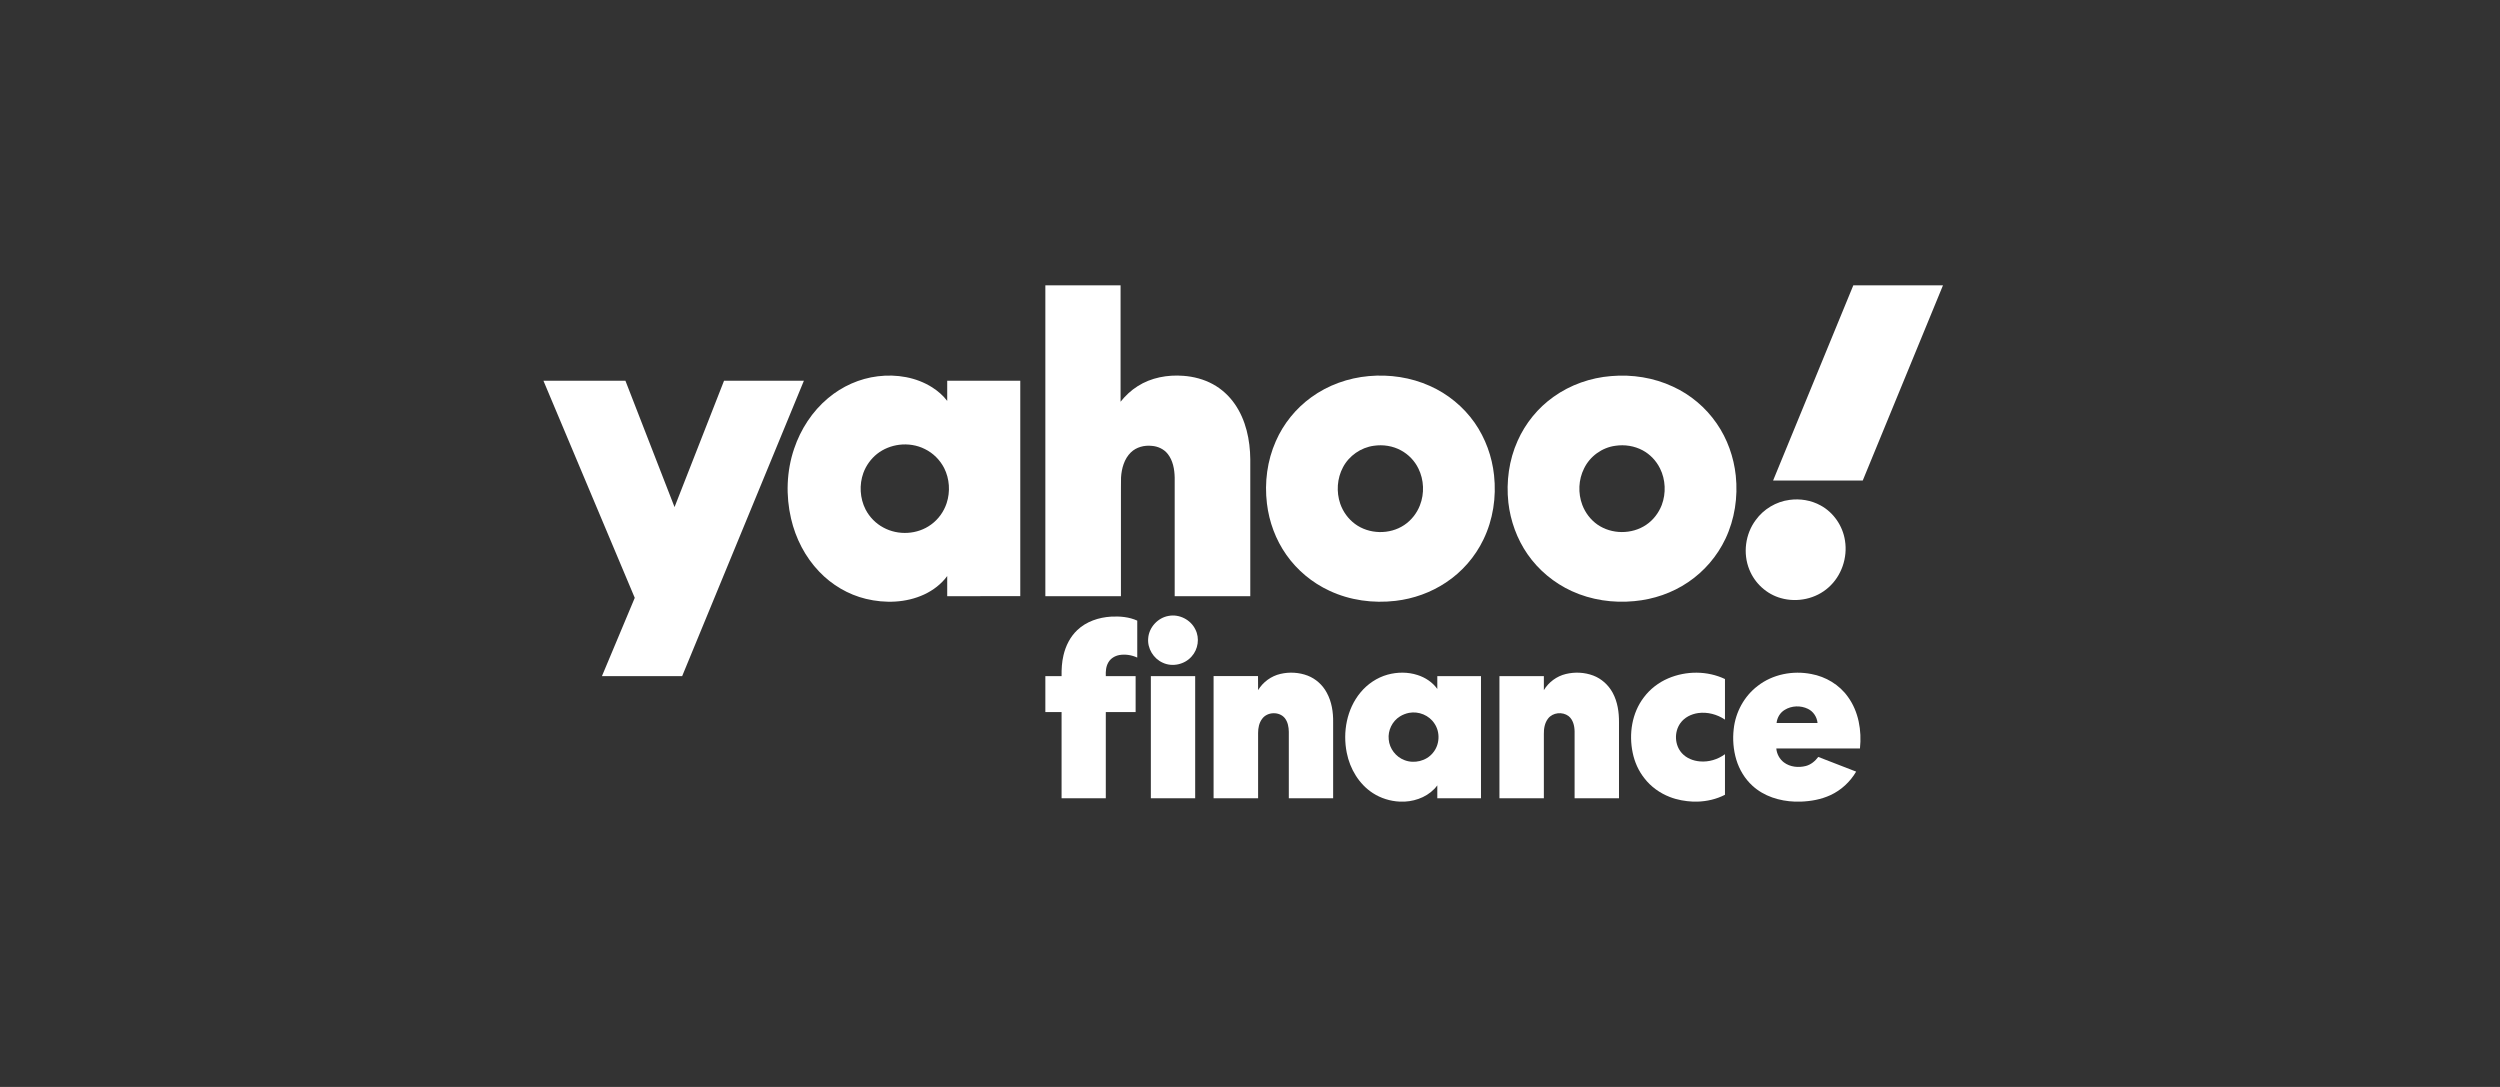
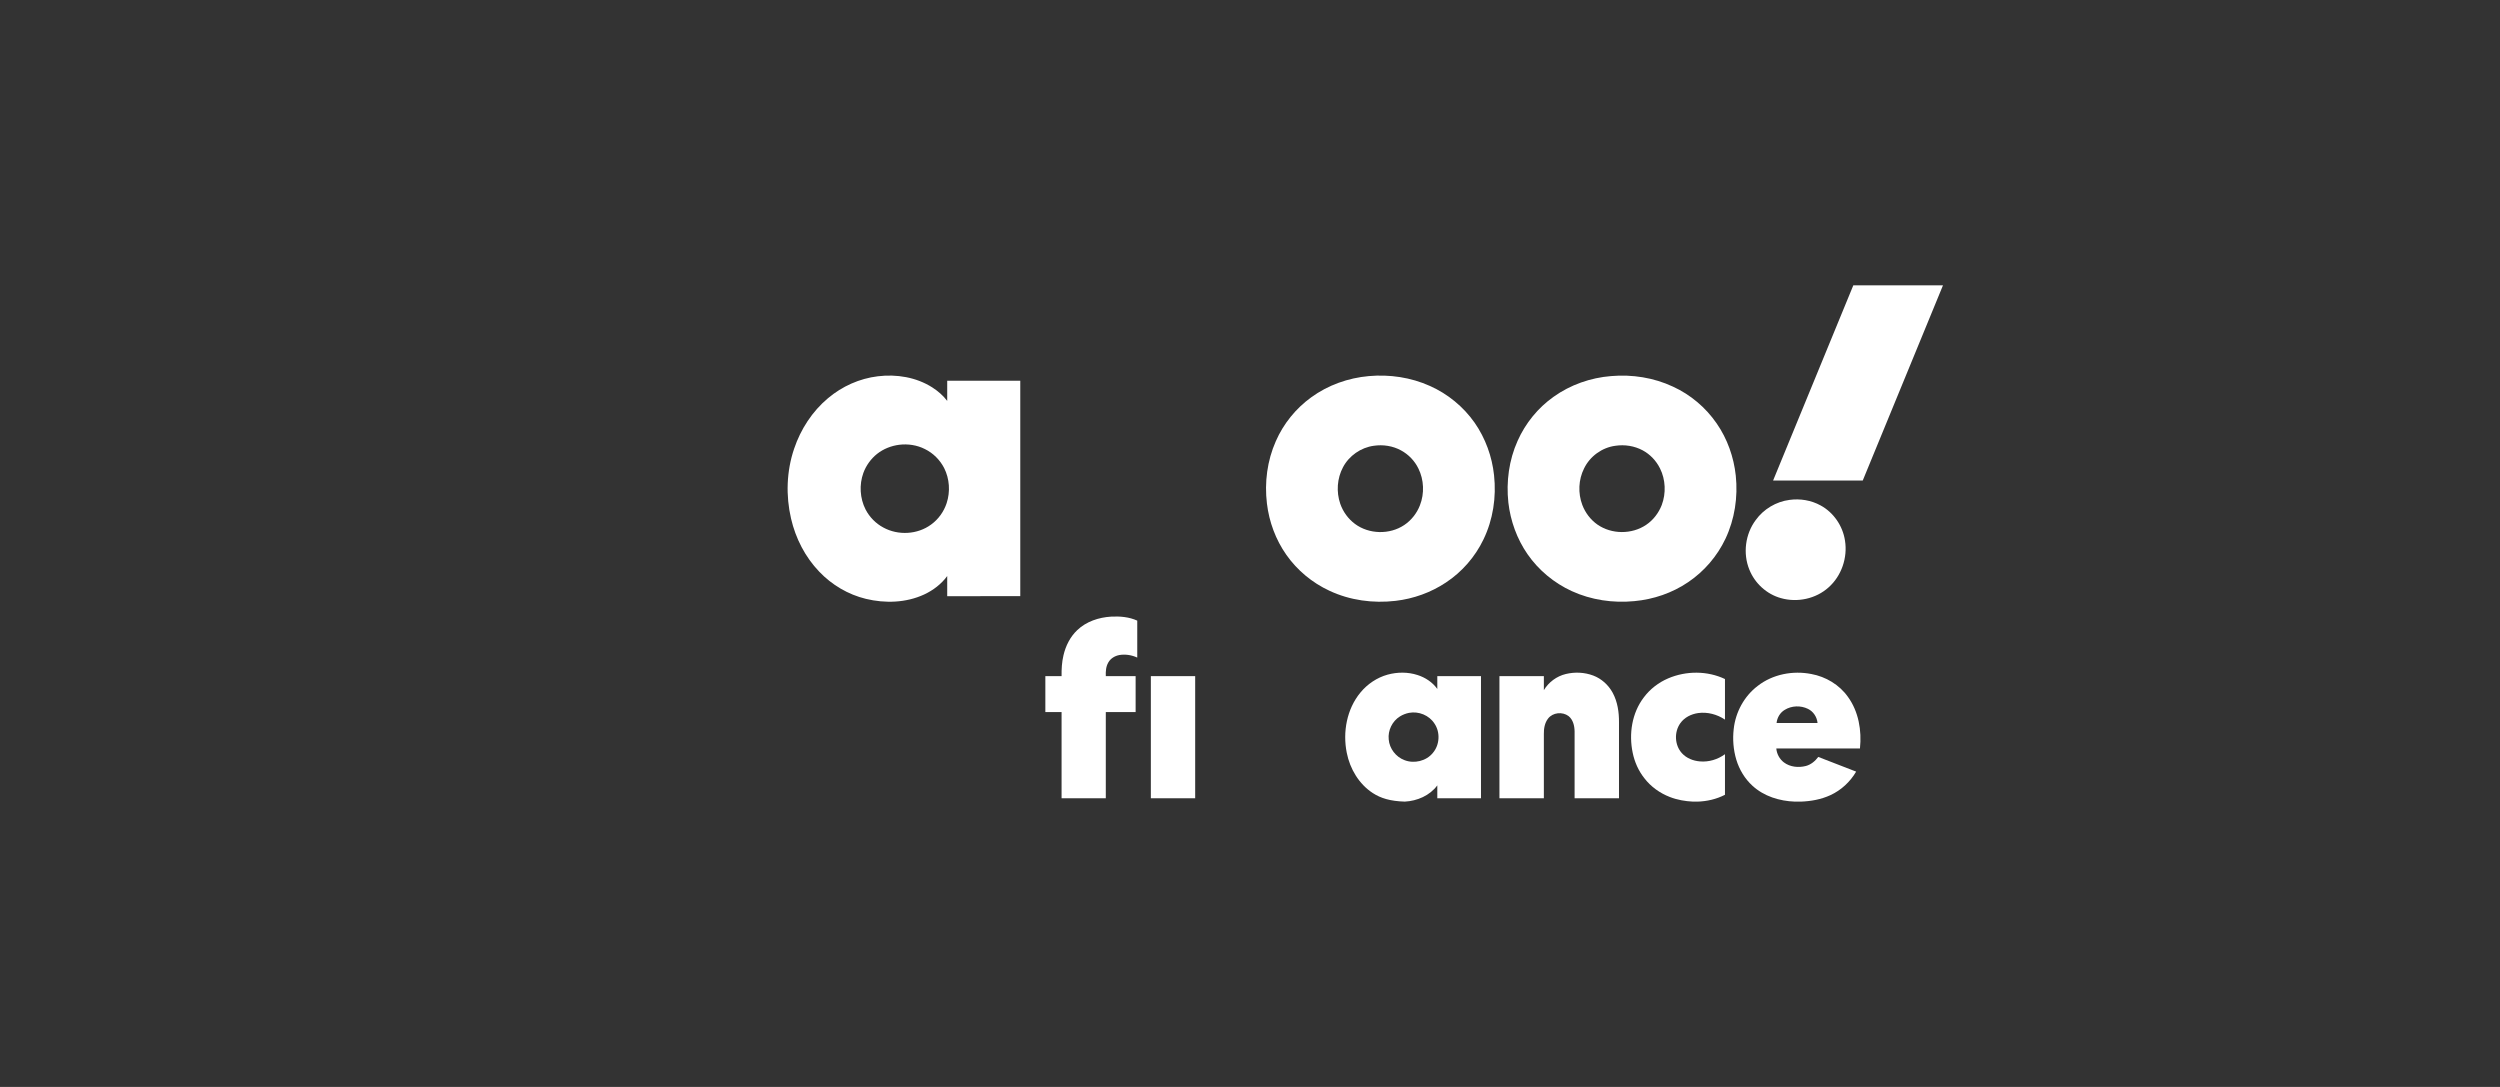
<svg xmlns="http://www.w3.org/2000/svg" width="184" height="80" viewBox="0 0 184 80" fill="none">
  <rect x="0" y="0" width="184" height="80" fill="#333333" stroke="none" />
  <g clip-path="url(#clip0_2899_1645)">
-     <path d="M76.938 21H82.474C82.474 23.856 82.474 26.711 82.474 29.567C82.828 29.124 83.248 28.728 83.729 28.425C84.722 27.788 85.93 27.573 87.091 27.66C87.845 27.714 88.592 27.909 89.259 28.271C89.906 28.62 90.46 29.13 90.88 29.735C91.7 30.916 92.007 32.38 92.021 33.803C92.021 37.16 92.021 40.519 92.021 43.881C90.166 43.881 88.311 43.881 86.457 43.881C86.457 40.967 86.457 38.06 86.457 35.146C86.444 34.542 86.33 33.891 85.943 33.407C85.663 33.051 85.223 32.85 84.776 32.816C84.222 32.756 83.635 32.904 83.228 33.3C82.741 33.776 82.548 34.481 82.508 35.146C82.494 35.65 82.508 36.153 82.501 36.657C82.501 39.065 82.501 41.473 82.501 43.881C80.647 43.881 78.792 43.881 76.938 43.881C76.938 36.254 76.938 28.627 76.938 21Z" fill="white" />
    <path d="M136.404 21H143.001V21.007C141.033 25.794 139.066 30.581 137.098 35.367C134.896 35.367 132.697 35.367 130.5 35.367C132.468 30.581 134.436 25.787 136.404 21Z" fill="white" />
    <path fill-rule="evenodd" clip-rule="evenodd" d="M64.612 27.694C65.986 27.526 67.434 27.761 68.615 28.513C69.035 28.782 69.415 29.111 69.715 29.507C69.715 29.014 69.715 28.52 69.715 28.023C71.508 28.023 73.3 28.023 75.092 28.023C75.092 33.309 75.092 38.593 75.092 43.874C73.298 43.881 71.51 43.881 69.715 43.881C69.715 43.384 69.715 42.89 69.715 42.397C69.282 42.988 68.681 43.445 68.021 43.753C66.687 44.371 65.146 44.418 63.731 44.076C62.424 43.76 61.223 43.048 60.296 42.075C59.262 41.001 58.555 39.618 58.221 38.167C57.828 36.476 57.888 34.67 58.448 33.025C58.928 31.595 59.782 30.279 60.936 29.312C61.977 28.433 63.264 27.855 64.612 27.694ZM66.18 32.736C65.593 32.81 65.019 33.038 64.552 33.407C64.098 33.77 63.745 34.26 63.545 34.804C63.231 35.67 63.285 36.67 63.705 37.496C63.998 38.06 64.459 38.53 65.012 38.825C66.1 39.423 67.527 39.349 68.534 38.604C69.068 38.215 69.469 37.657 69.675 37.026C69.949 36.187 69.889 35.24 69.489 34.448C69.182 33.851 68.681 33.347 68.074 33.052C67.494 32.756 66.82 32.656 66.18 32.736Z" fill="white" />
    <path fill-rule="evenodd" clip-rule="evenodd" d="M100.751 27.68C102.278 27.545 103.839 27.774 105.24 28.405C106.554 28.989 107.708 29.936 108.536 31.117C109.329 32.258 109.816 33.601 109.963 34.984C110.137 36.589 109.89 38.247 109.183 39.704C108.569 40.986 107.602 42.094 106.421 42.873C105.314 43.611 104.033 44.068 102.719 44.222C101.064 44.417 99.356 44.189 97.842 43.477C96.581 42.893 95.474 41.973 94.673 40.832C93.893 39.724 93.406 38.408 93.246 37.059C93.059 35.508 93.266 33.903 93.9 32.473C94.46 31.191 95.367 30.07 96.495 29.251C97.735 28.344 99.23 27.814 100.751 27.68ZM101.111 32.809C100.164 32.937 99.29 33.541 98.843 34.393C98.409 35.206 98.342 36.206 98.643 37.079C98.849 37.67 99.23 38.193 99.73 38.563C100.764 39.328 102.278 39.362 103.352 38.643C103.873 38.294 104.28 37.777 104.506 37.193C104.847 36.327 104.807 35.313 104.393 34.481C104.119 33.917 103.666 33.447 103.119 33.151C102.512 32.816 101.791 32.708 101.111 32.809Z" fill="white" />
    <path fill-rule="evenodd" clip-rule="evenodd" d="M118.574 27.68C120.128 27.545 121.722 27.794 123.137 28.459C124.424 29.049 125.545 29.996 126.352 31.171C127.132 32.299 127.606 33.635 127.753 35.004C127.92 36.589 127.673 38.22 126.992 39.657C126.385 40.939 125.425 42.054 124.251 42.846C123.077 43.645 121.696 44.115 120.288 44.243C118.727 44.397 117.113 44.162 115.678 43.504C114.378 42.907 113.237 41.96 112.423 40.785C111.649 39.664 111.169 38.341 111.015 36.985C110.849 35.447 111.062 33.856 111.696 32.447C112.27 31.151 113.197 30.016 114.344 29.204C115.585 28.317 117.066 27.8 118.574 27.68ZM118.894 32.809C117.913 32.937 117.019 33.581 116.586 34.481C116.172 35.306 116.132 36.3 116.459 37.166C116.679 37.744 117.066 38.254 117.573 38.61C118.62 39.335 120.101 39.342 121.155 38.63C121.676 38.281 122.076 37.757 122.303 37.173C122.63 36.307 122.59 35.3 122.176 34.474C121.896 33.91 121.449 33.44 120.902 33.145C120.288 32.816 119.574 32.708 118.894 32.809Z" fill="white" />
-     <path d="M40 28.023C42.01 28.023 44.02 28.023 46.031 28.023C47.238 31.125 48.439 34.22 49.646 37.322C50.86 34.22 52.068 31.125 53.289 28.023C55.243 28.023 57.205 28.023 59.166 28.023C56.182 35.27 53.195 42.516 50.207 49.763C48.241 49.763 46.273 49.763 44.303 49.763C45.108 47.843 45.913 45.922 46.718 44.002C44.481 38.68 42.242 33.356 40 28.03V28.023Z" fill="white" />
    <path d="M131.71 36.792C132.49 36.684 133.304 36.818 133.998 37.201C134.952 37.718 135.632 38.712 135.792 39.793C135.993 41.048 135.532 42.391 134.585 43.23C133.651 44.076 132.277 44.365 131.076 44.022C130.029 43.734 129.148 42.928 128.748 41.914C128.268 40.726 128.454 39.303 129.222 38.275C129.802 37.47 130.723 36.919 131.71 36.792Z" fill="white" />
-     <path d="M86.015 45.33C86.789 45.182 87.63 45.605 87.977 46.324C88.31 46.962 88.183 47.794 87.703 48.318C87.189 48.908 86.282 49.11 85.575 48.774C84.895 48.472 84.434 47.72 84.508 46.968C84.568 46.163 85.228 45.458 86.015 45.33Z" fill="white" />
    <path d="M79.286 46.377C79.953 45.74 80.873 45.438 81.781 45.384C82.428 45.35 83.102 45.404 83.702 45.679C83.702 46.583 83.702 47.49 83.702 48.398C83.295 48.21 82.828 48.136 82.388 48.21C82.054 48.271 81.741 48.459 81.574 48.754C81.394 49.056 81.374 49.419 81.387 49.761C82.116 49.761 82.848 49.761 83.582 49.761C83.582 50.643 83.582 51.525 83.582 52.407C82.848 52.407 82.116 52.407 81.387 52.407C81.387 54.519 81.387 56.634 81.387 58.751C80.302 58.751 79.217 58.751 78.132 58.751C78.132 56.634 78.132 54.519 78.132 52.407C77.736 52.407 77.338 52.407 76.938 52.407C76.938 51.525 76.938 50.643 76.938 49.761C77.338 49.761 77.736 49.761 78.132 49.761C78.125 49.251 78.152 48.734 78.272 48.23C78.432 47.539 78.765 46.868 79.286 46.377Z" fill="white" />
-     <path d="M94.243 49.599C94.897 49.445 95.611 49.485 96.245 49.727C96.838 49.955 97.346 50.412 97.646 50.976C98.013 51.64 98.133 52.412 98.119 53.171C98.119 55.029 98.119 56.888 98.119 58.75C97.03 58.75 95.942 58.75 94.857 58.75C94.857 57.121 94.857 55.492 94.857 53.862C94.851 53.507 94.784 53.137 94.564 52.855C94.157 52.352 93.276 52.379 92.896 52.902C92.669 53.198 92.596 53.581 92.596 53.943C92.596 55.545 92.596 57.148 92.596 58.75C91.502 58.75 90.41 58.75 89.32 58.75C89.32 55.751 89.32 52.755 89.32 49.76C90.41 49.76 91.499 49.76 92.589 49.76C92.594 50.105 92.596 50.45 92.596 50.794C92.956 50.197 93.563 49.754 94.243 49.599Z" fill="white" />
-     <path fill-rule="evenodd" clip-rule="evenodd" d="M102.13 49.653C102.844 49.458 103.618 49.452 104.325 49.68C104.899 49.861 105.432 50.21 105.786 50.707C105.786 50.389 105.786 50.074 105.786 49.761C106.858 49.761 107.929 49.761 109.001 49.761C109.001 52.755 109.001 55.751 109.001 58.75C107.929 58.75 106.858 58.75 105.786 58.75C105.786 58.432 105.786 58.117 105.786 57.804C105.232 58.556 104.305 58.952 103.391 58.999H103.011C102.317 58.965 101.623 58.75 101.036 58.368C100.022 57.71 99.355 56.588 99.122 55.407C98.815 53.883 99.122 52.184 100.129 50.969C100.643 50.345 101.35 49.868 102.13 49.653ZM103.705 52.466C103.471 52.513 103.244 52.6 103.037 52.728C102.47 53.077 102.137 53.762 102.21 54.427C102.264 55.098 102.737 55.709 103.364 55.944C104.078 56.226 104.972 56.018 105.459 55.413C105.966 54.823 106.013 53.896 105.579 53.258C105.185 52.641 104.412 52.332 103.705 52.466Z" fill="white" />
+     <path fill-rule="evenodd" clip-rule="evenodd" d="M102.13 49.653C102.844 49.458 103.618 49.452 104.325 49.68C104.899 49.861 105.432 50.21 105.786 50.707C105.786 50.389 105.786 50.074 105.786 49.761C106.858 49.761 107.929 49.761 109.001 49.761C109.001 52.755 109.001 55.751 109.001 58.75C107.929 58.75 106.858 58.75 105.786 58.75C105.786 58.432 105.786 58.117 105.786 57.804C105.232 58.556 104.305 58.952 103.391 58.999C102.317 58.965 101.623 58.75 101.036 58.368C100.022 57.71 99.355 56.588 99.122 55.407C98.815 53.883 99.122 52.184 100.129 50.969C100.643 50.345 101.35 49.868 102.13 49.653ZM103.705 52.466C103.471 52.513 103.244 52.6 103.037 52.728C102.47 53.077 102.137 53.762 102.21 54.427C102.264 55.098 102.737 55.709 103.364 55.944C104.078 56.226 104.972 56.018 105.459 55.413C105.966 54.823 106.013 53.896 105.579 53.258C105.185 52.641 104.412 52.332 103.705 52.466Z" fill="white" />
    <path d="M115.243 49.607C115.91 49.446 116.623 49.479 117.264 49.721C117.871 49.949 118.378 50.413 118.691 50.983C119.052 51.648 119.165 52.42 119.158 53.172C119.158 55.029 119.158 56.889 119.158 58.751C118.069 58.751 116.979 58.751 115.89 58.751C115.89 57.108 115.89 55.466 115.89 53.823C115.883 53.414 115.776 52.964 115.443 52.702C114.996 52.366 114.282 52.433 113.935 52.89C113.688 53.212 113.621 53.628 113.628 54.025C113.628 55.6 113.628 57.176 113.628 58.751C112.539 58.751 111.449 58.751 110.359 58.751C110.359 55.752 110.359 52.756 110.359 49.761C111.449 49.761 112.539 49.761 113.628 49.761C113.628 50.106 113.628 50.451 113.628 50.795C113.982 50.204 114.575 49.768 115.243 49.607Z" fill="white" />
    <path d="M122.776 49.929C124.096 49.365 125.657 49.359 126.958 49.977C126.958 50.97 126.958 51.966 126.958 52.964C126.378 52.575 125.671 52.387 124.984 52.481C124.47 52.555 123.97 52.803 123.669 53.233C123.209 53.877 123.249 54.844 123.789 55.435C124.123 55.804 124.617 55.999 125.11 56.039C125.764 56.099 126.425 55.898 126.958 55.509C126.958 56.507 126.958 57.503 126.958 58.496C126.331 58.819 125.631 58.98 124.93 59H124.61C124.03 58.973 123.443 58.872 122.896 58.657C122.168 58.375 121.508 57.906 121.028 57.281C120.594 56.737 120.307 56.086 120.167 55.408C119.874 54.018 120.107 52.481 120.981 51.333C121.441 50.715 122.068 50.232 122.776 49.929Z" fill="white" />
    <path fill-rule="evenodd" clip-rule="evenodd" d="M129.362 50.487C130.469 49.621 131.957 49.339 133.318 49.608C134.378 49.802 135.379 50.4 136.006 51.286C136.793 52.367 137.033 53.77 136.893 55.086C134.843 55.086 132.791 55.086 130.736 55.086C130.769 55.489 130.976 55.871 131.296 56.113C131.75 56.456 132.37 56.516 132.917 56.375C133.291 56.274 133.598 56.013 133.825 55.71C134.754 56.068 135.684 56.429 136.613 56.791C136.173 57.543 135.506 58.161 134.719 58.523C134.038 58.839 133.284 58.973 132.537 59H132.11C130.976 58.96 129.829 58.611 128.981 57.832C128.421 57.322 128.014 56.644 127.794 55.919C127.574 55.187 127.514 54.408 127.601 53.656C127.734 52.414 128.374 51.239 129.362 50.487ZM131.356 52.246C131.016 52.447 130.796 52.817 130.756 53.213C131.761 53.213 132.766 53.213 133.771 53.213C133.731 52.77 133.458 52.36 133.064 52.172C132.53 51.91 131.863 51.931 131.356 52.246Z" fill="white" />
    <path d="M84.703 49.762C85.793 49.762 86.88 49.762 87.965 49.762C87.97 52.756 87.97 55.753 87.965 58.752C86.88 58.752 85.793 58.752 84.703 58.752C84.703 55.753 84.703 52.756 84.703 49.762Z" fill="white" />
  </g>
  <defs>
    <clipPath id="clip0_2899_1645">
      <rect width="103" height="38" fill="white" transform="translate(40 21)" />
    </clipPath>
  </defs>
</svg>